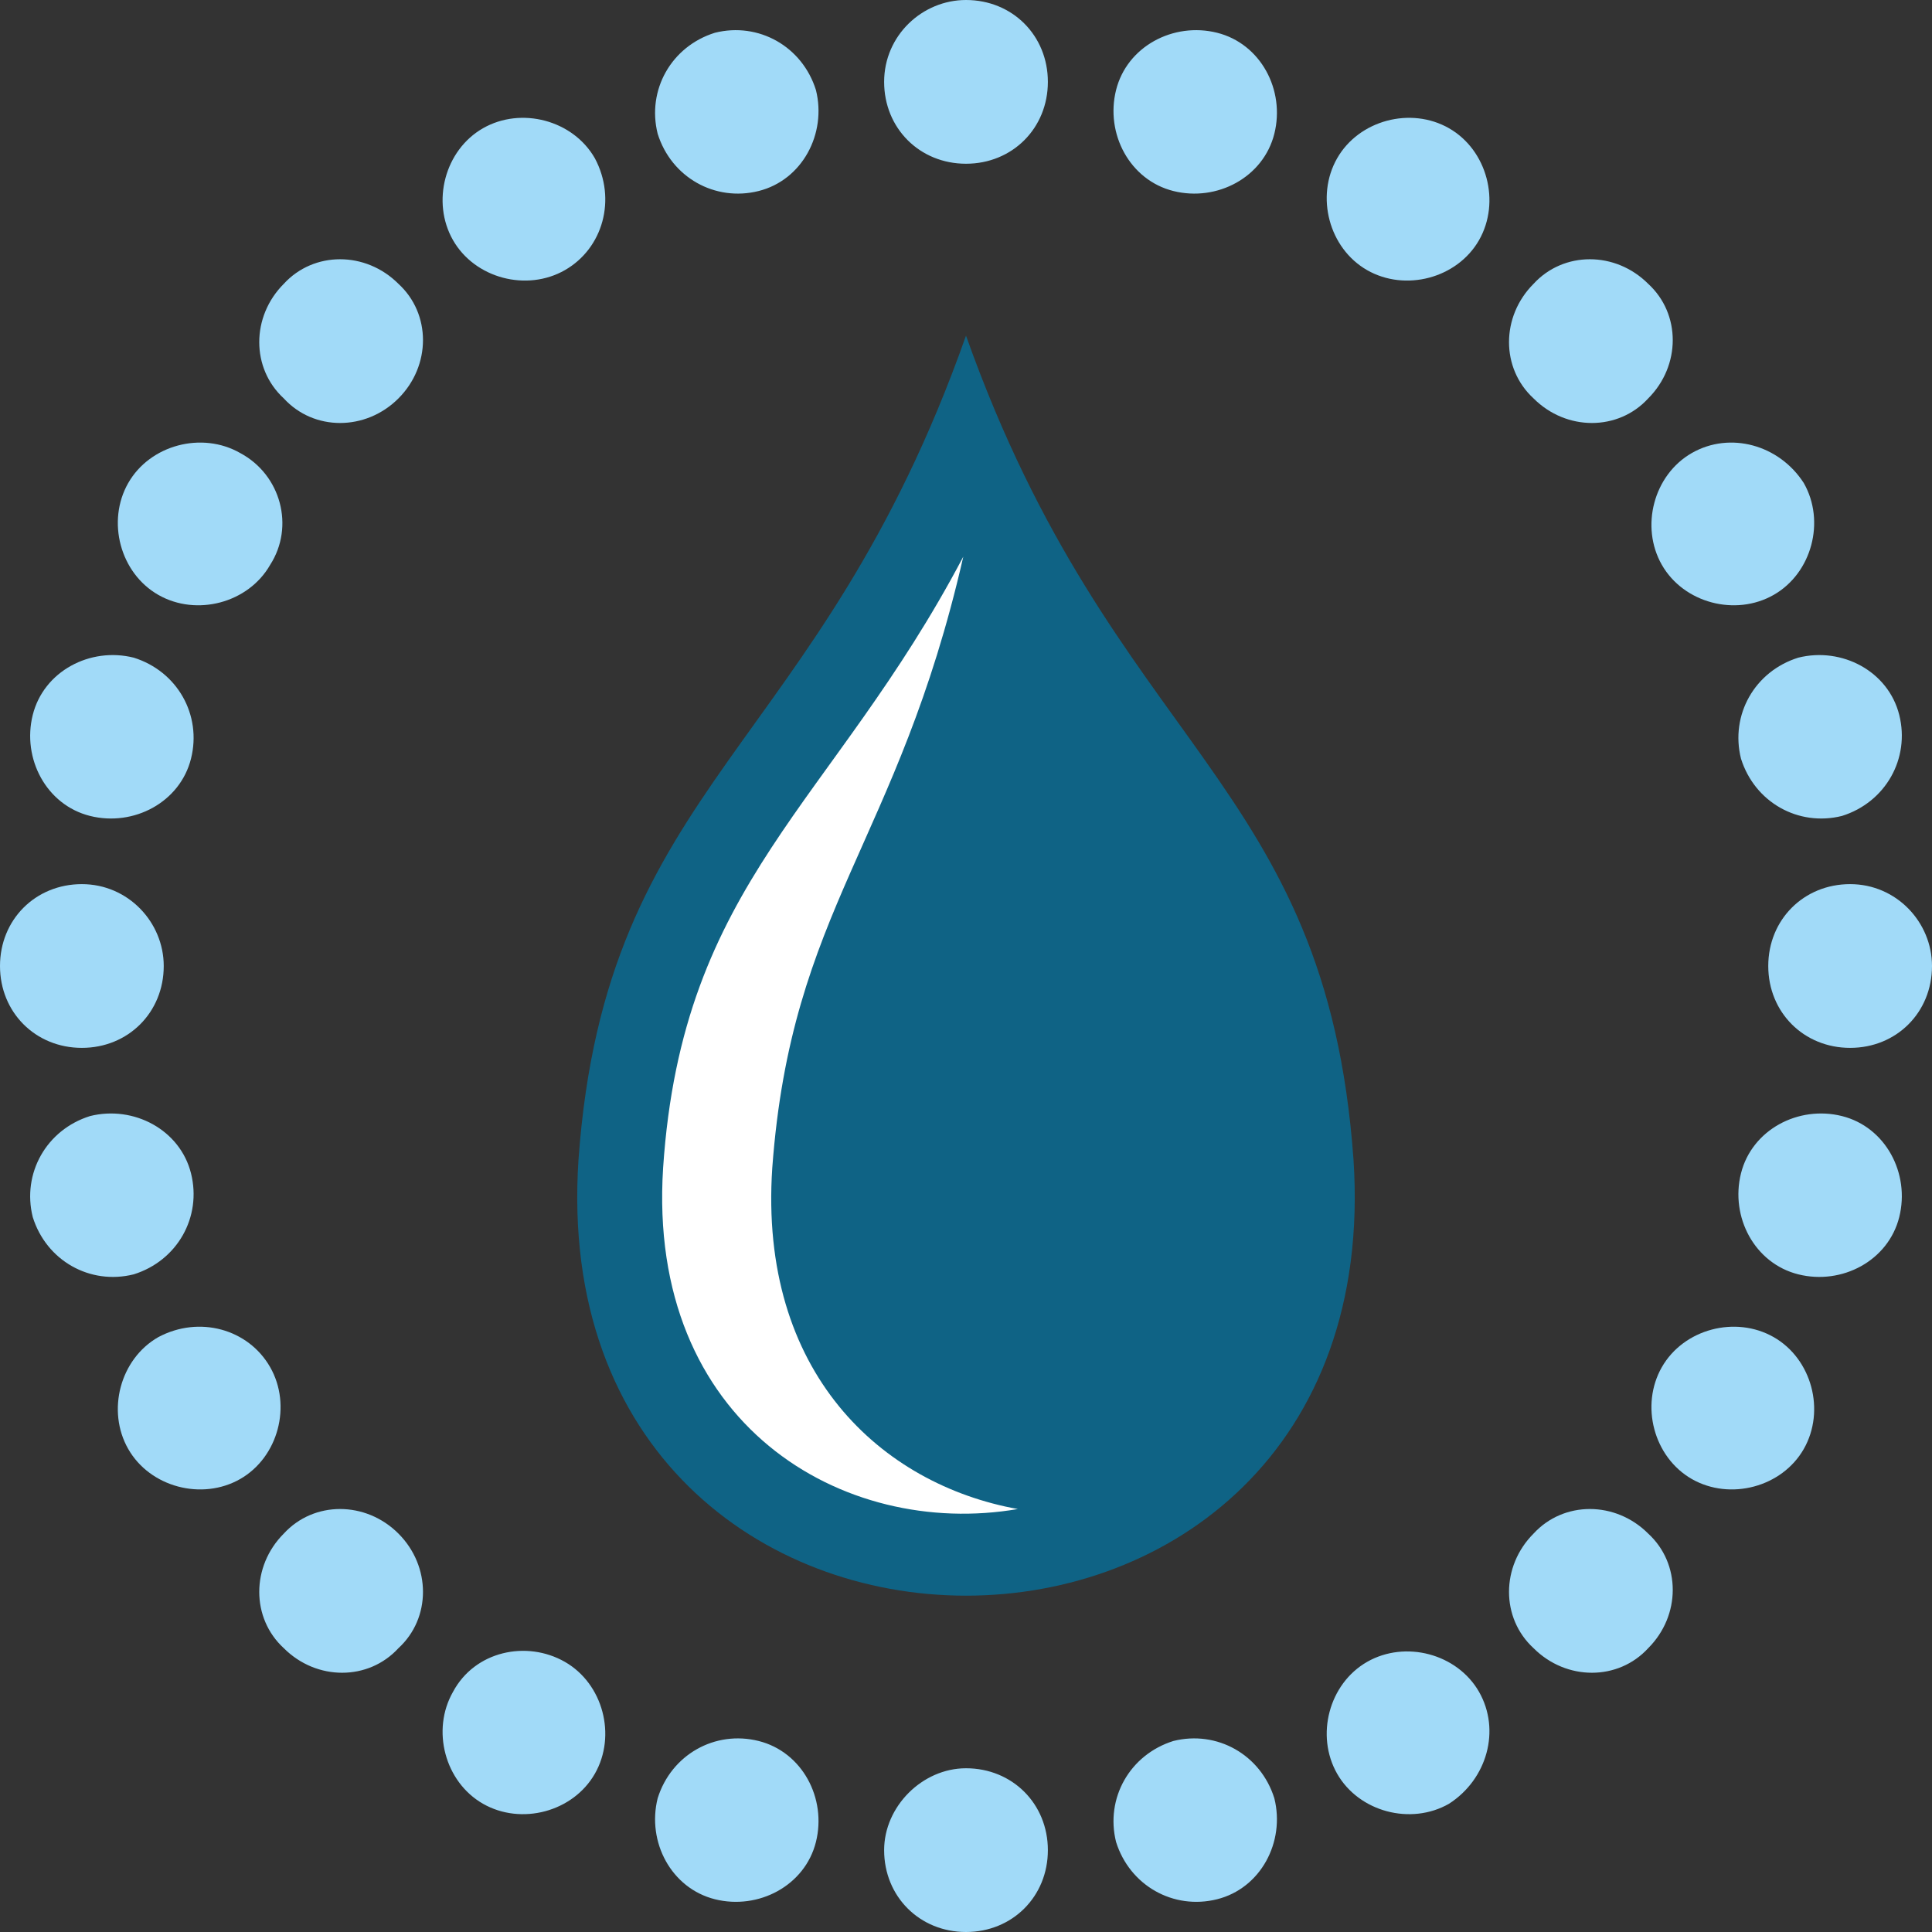
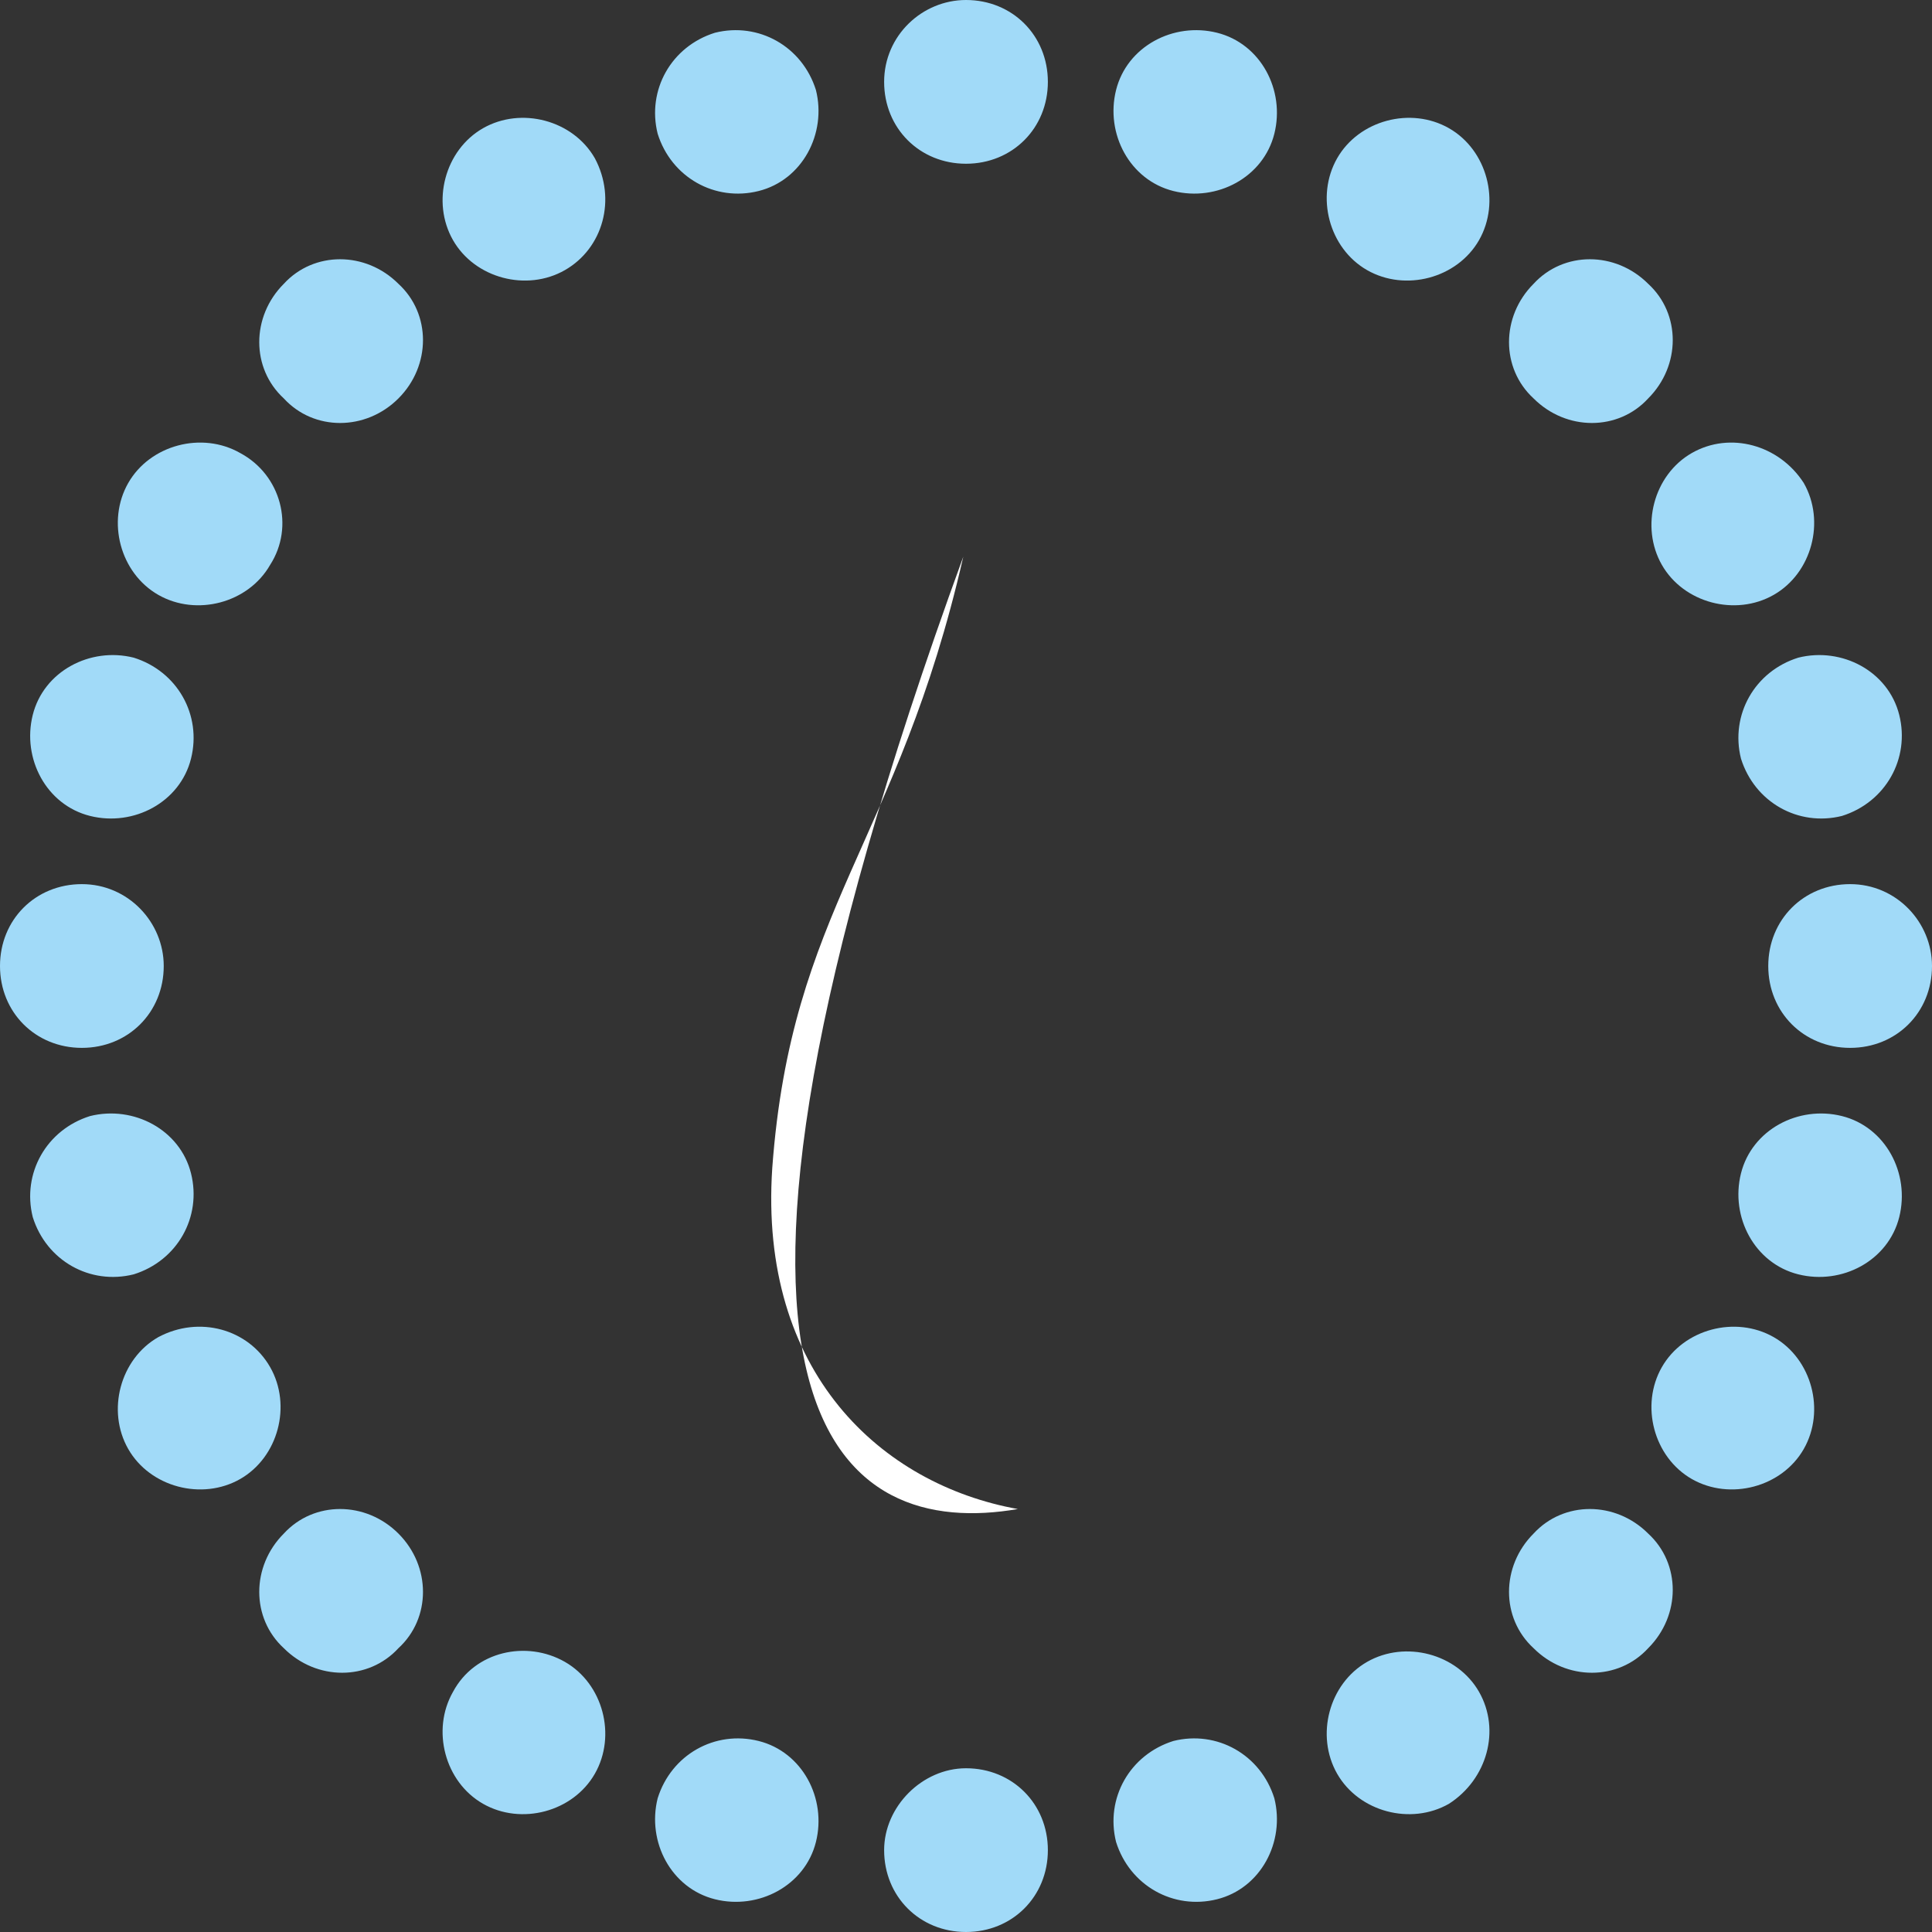
<svg xmlns="http://www.w3.org/2000/svg" width="40" height="40" viewBox="0 0 40 40" fill="none">
  <rect x="0" y="0" width="40" height="40" fill="#333333" stroke="none" />
-   <path fill-rule="evenodd" clip-rule="evenodd" d="M11.977 24.011C12.542 16.158 16.949 15.593 20 6.949C23.051 15.537 27.458 16.102 28.023 24.011C28.814 36.045 11.186 36.045 11.977 24.011Z" fill="#0F6385" />
-   <path fill-rule="evenodd" clip-rule="evenodd" d="M19.944 11.525C17.232 16.667 14.124 18.249 13.729 24.181C13.39 29.491 17.458 31.864 21.073 31.243C18.249 30.734 15.706 28.418 15.989 24.181C16.384 18.814 18.588 17.458 19.944 11.525Z" fill="white" />
+   <path fill-rule="evenodd" clip-rule="evenodd" d="M19.944 11.525C13.39 29.491 17.458 31.864 21.073 31.243C18.249 30.734 15.706 28.418 15.989 24.181C16.384 18.814 18.588 17.458 19.944 11.525Z" fill="white" />
  <path fill-rule="evenodd" clip-rule="evenodd" d="M20 0C20.96 0 21.695 0.734 21.695 1.695C21.695 2.655 20.96 3.39 20 3.39C19.04 3.39 18.305 2.655 18.305 1.695C18.305 0.734 19.096 0 20 0ZM25.198 39.322C24.294 39.548 23.39 39.039 23.107 38.136C22.881 37.232 23.39 36.328 24.294 36.045C25.198 35.819 26.102 36.328 26.384 37.232C26.61 38.136 26.102 39.096 25.198 39.322ZM15.706 3.955C14.802 4.181 13.898 3.672 13.616 2.768C13.39 1.864 13.898 0.96 14.802 0.678C15.706 0.452 16.61 0.96 16.893 1.864C17.119 2.768 16.61 3.729 15.706 3.955ZM30 37.345C29.209 37.797 28.136 37.514 27.684 36.723C27.232 35.932 27.514 34.859 28.305 34.407C29.096 33.955 30.169 34.237 30.622 35.028C31.073 35.819 30.791 36.836 30 37.345ZM11.695 5.593C10.904 6.045 9.831 5.763 9.379 4.972C8.927 4.181 9.209 3.107 10 2.655C10.791 2.203 11.864 2.486 12.316 3.277C12.768 4.124 12.486 5.141 11.695 5.593ZM34.124 34.124C34.802 33.446 34.802 32.373 34.124 31.751C33.446 31.073 32.373 31.073 31.751 31.751C31.073 32.429 31.073 33.503 31.751 34.124C32.429 34.802 33.503 34.802 34.124 34.124ZM8.249 8.249C8.927 7.571 8.927 6.497 8.249 5.876C7.571 5.198 6.497 5.198 5.876 5.876C5.198 6.554 5.198 7.627 5.876 8.249C6.497 8.927 7.571 8.927 8.249 8.249ZM37.345 30C36.893 30.791 35.819 31.073 35.028 30.622C34.237 30.169 33.955 29.096 34.407 28.305C34.859 27.514 35.932 27.232 36.723 27.684C37.514 28.136 37.797 29.209 37.345 30ZM5.593 11.695C5.141 12.486 4.068 12.768 3.277 12.316C2.486 11.864 2.203 10.791 2.655 10C3.107 9.209 4.181 8.927 4.972 9.379C5.819 9.831 6.102 10.904 5.593 11.695ZM39.322 25.198C39.096 26.102 38.136 26.61 37.232 26.384C36.328 26.158 35.819 25.198 36.045 24.294C36.271 23.39 37.232 22.881 38.136 23.107C39.039 23.333 39.548 24.294 39.322 25.198ZM3.955 15.706C3.729 16.61 2.768 17.119 1.864 16.893C0.96 16.667 0.452 15.706 0.678 14.802C0.904 13.898 1.864 13.39 2.768 13.616C3.672 13.898 4.181 14.802 3.955 15.706ZM40 20C40 20.96 39.266 21.695 38.305 21.695C37.345 21.695 36.61 20.96 36.61 20C36.61 19.04 37.345 18.305 38.305 18.305C39.266 18.305 40 19.096 40 20ZM3.39 20C3.39 20.96 2.655 21.695 1.695 21.695C0.734 21.695 0 20.96 0 20C0 19.04 0.734 18.305 1.695 18.305C2.655 18.305 3.39 19.096 3.39 20ZM39.322 14.802C39.548 15.706 39.039 16.61 38.136 16.893C37.232 17.119 36.328 16.61 36.045 15.706C35.819 14.802 36.328 13.898 37.232 13.616C38.136 13.39 39.096 13.898 39.322 14.802ZM3.955 24.294C4.181 25.198 3.672 26.102 2.768 26.384C1.864 26.61 0.96 26.102 0.678 25.198C0.452 24.294 0.96 23.39 1.864 23.107C2.768 22.881 3.729 23.39 3.955 24.294ZM37.345 10C37.797 10.791 37.514 11.864 36.723 12.316C35.932 12.768 34.859 12.486 34.407 11.695C33.955 10.904 34.237 9.831 35.028 9.379C35.819 8.927 36.836 9.209 37.345 10ZM5.593 28.305C6.045 29.096 5.763 30.169 4.972 30.622C4.181 31.073 3.107 30.791 2.655 30C2.203 29.209 2.486 28.136 3.277 27.684C4.124 27.232 5.141 27.514 5.593 28.305ZM34.124 5.876C33.446 5.198 32.373 5.198 31.751 5.876C31.073 6.554 31.073 7.627 31.751 8.249C32.429 8.927 33.503 8.927 34.124 8.249C34.802 7.571 34.802 6.497 34.124 5.876ZM8.249 31.751C7.571 31.073 6.497 31.073 5.876 31.751C5.198 32.429 5.198 33.503 5.876 34.124C6.554 34.802 7.627 34.802 8.249 34.124C8.927 33.503 8.927 32.429 8.249 31.751ZM30 2.655C30.791 3.107 31.073 4.181 30.622 4.972C30.169 5.763 29.096 6.045 28.305 5.593C27.514 5.141 27.232 4.068 27.684 3.277C28.136 2.486 29.209 2.203 30 2.655ZM11.695 34.407C12.486 34.859 12.768 35.932 12.316 36.723C11.864 37.514 10.791 37.797 10 37.345C9.209 36.893 8.927 35.819 9.379 35.028C9.831 34.181 10.904 33.955 11.695 34.407ZM25.198 0.678C26.102 0.904 26.61 1.864 26.384 2.768C26.158 3.672 25.198 4.181 24.294 3.955C23.39 3.729 22.881 2.768 23.107 1.864C23.333 0.96 24.294 0.452 25.198 0.678ZM20 36.61C20.96 36.61 21.695 37.345 21.695 38.305C21.695 39.266 20.96 40 20 40C19.04 40 18.305 39.266 18.305 38.305C18.305 37.401 19.096 36.61 20 36.61ZM15.706 36.045C16.61 36.271 17.119 37.232 16.893 38.136C16.667 39.039 15.706 39.548 14.802 39.322C13.898 39.096 13.39 38.136 13.616 37.232C13.898 36.328 14.802 35.819 15.706 36.045Z" fill="#A1DAF8" />
</svg>